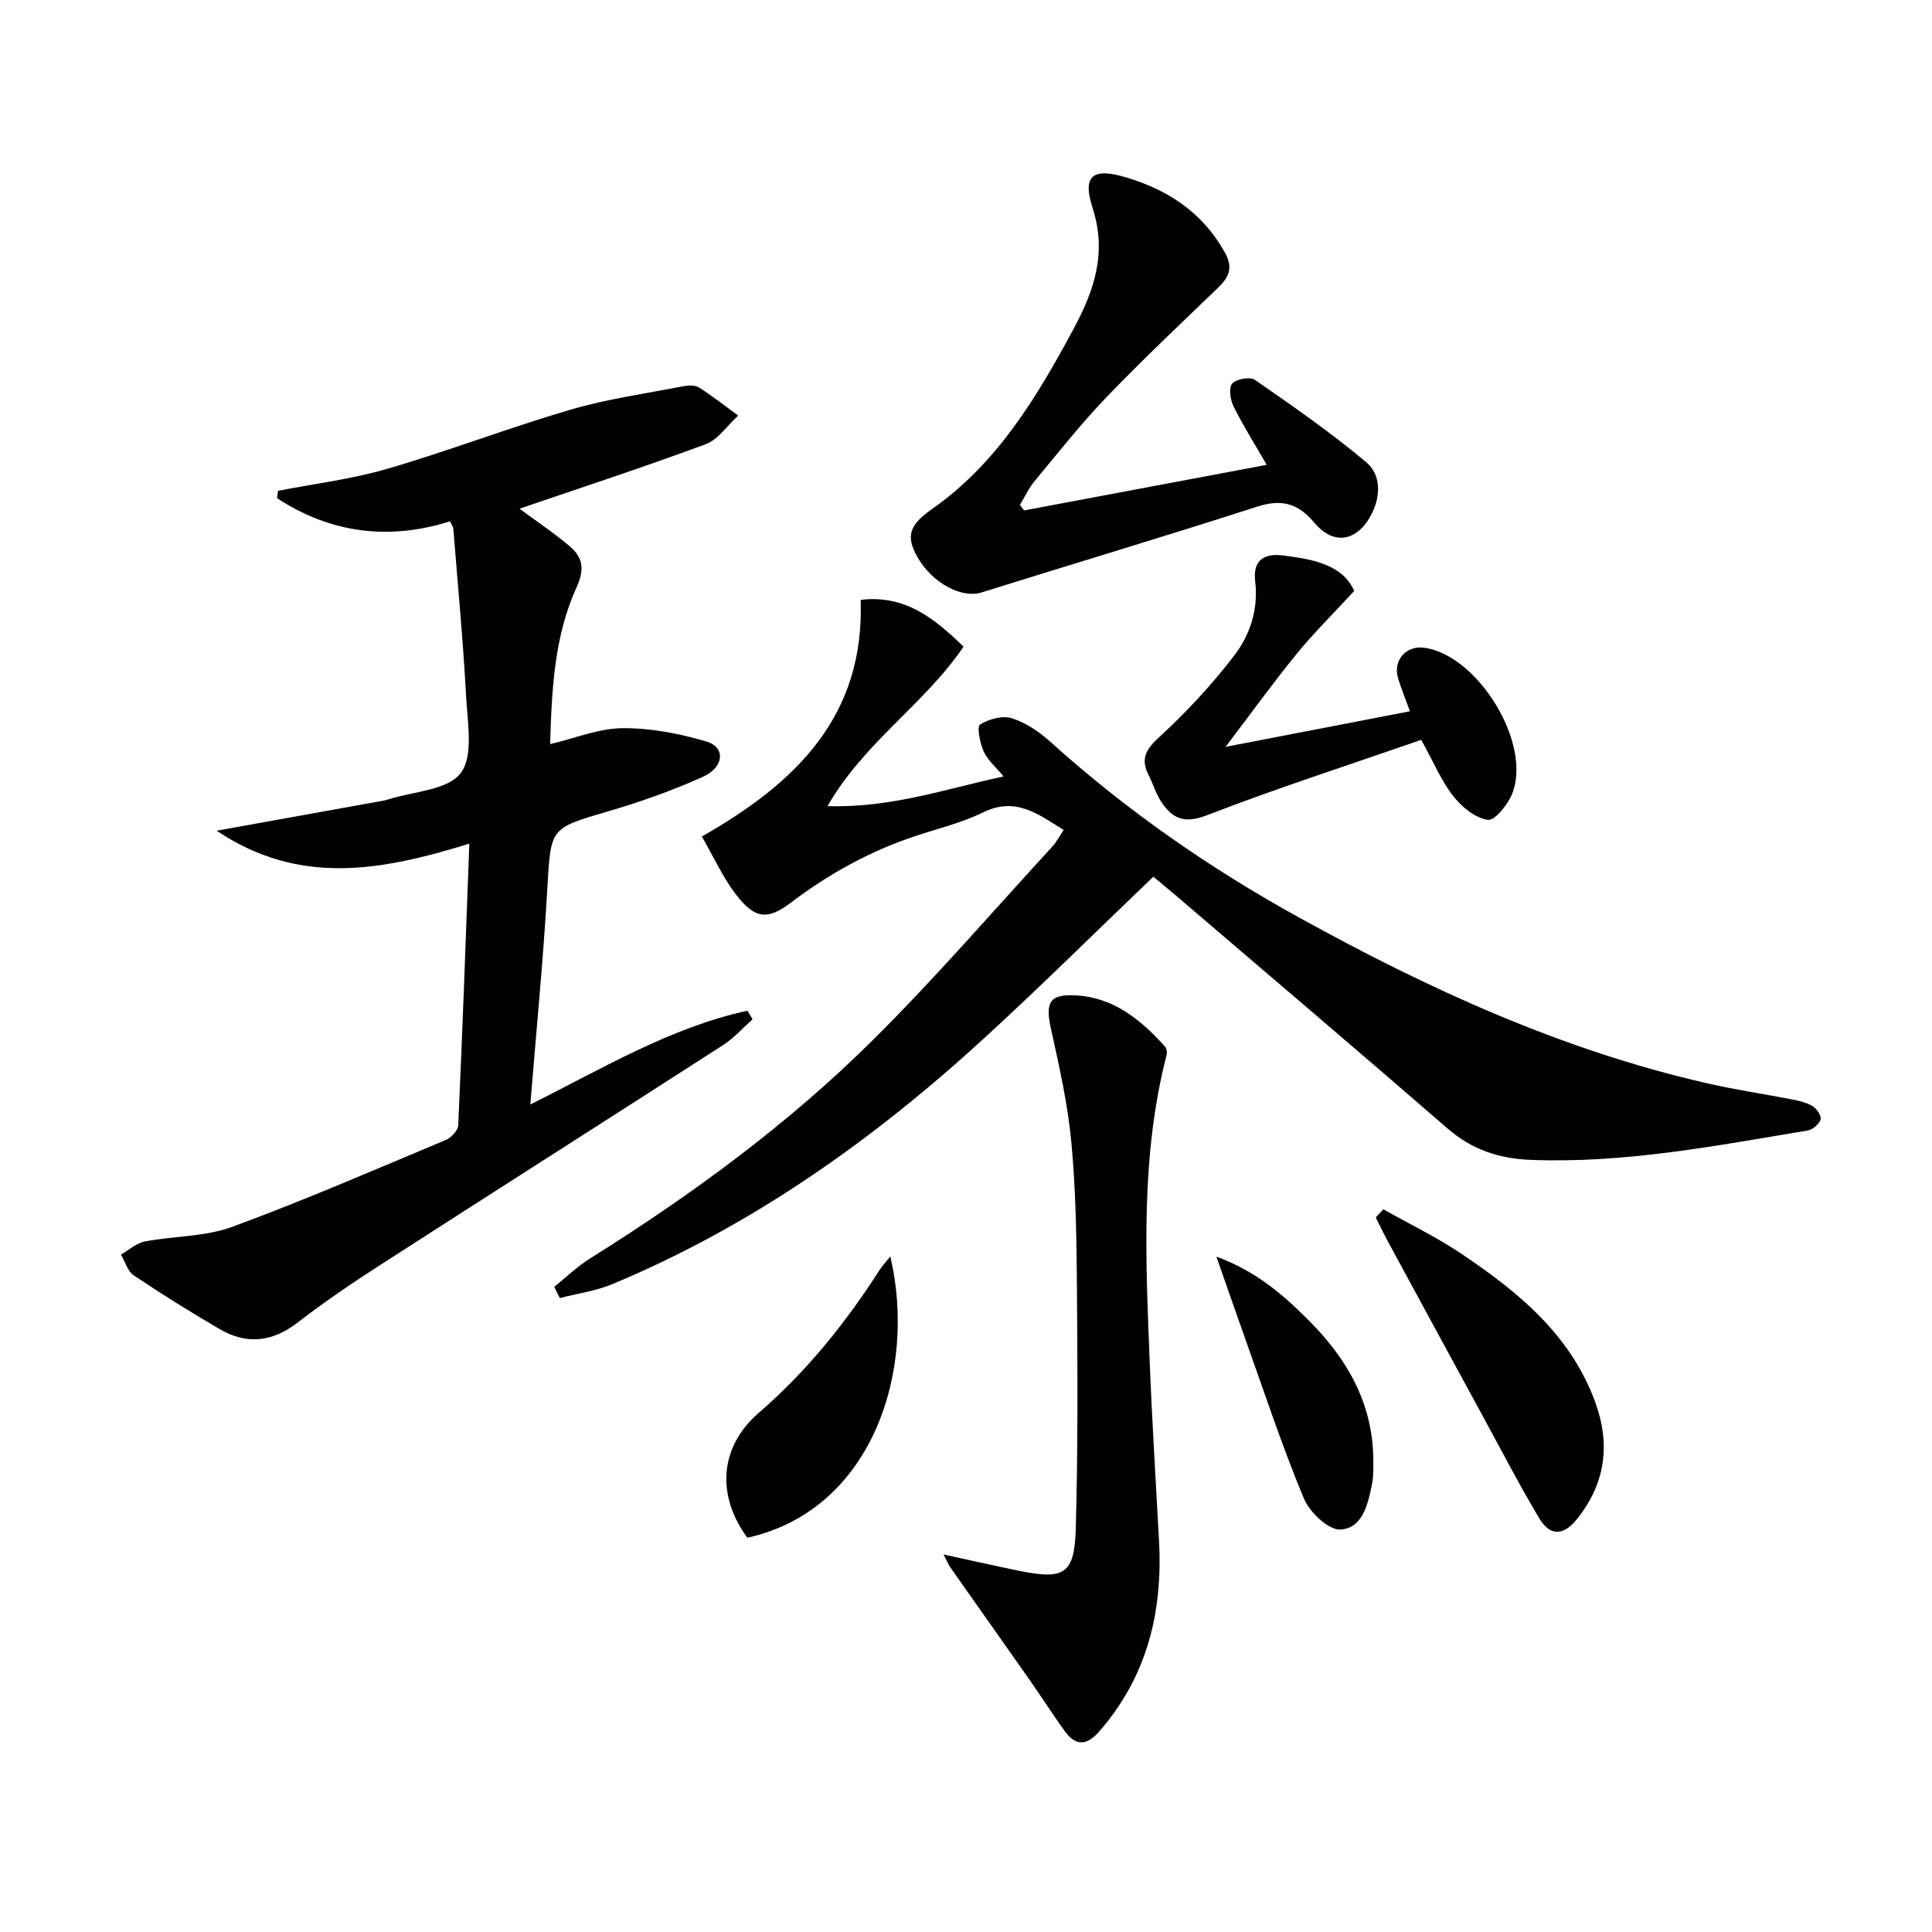
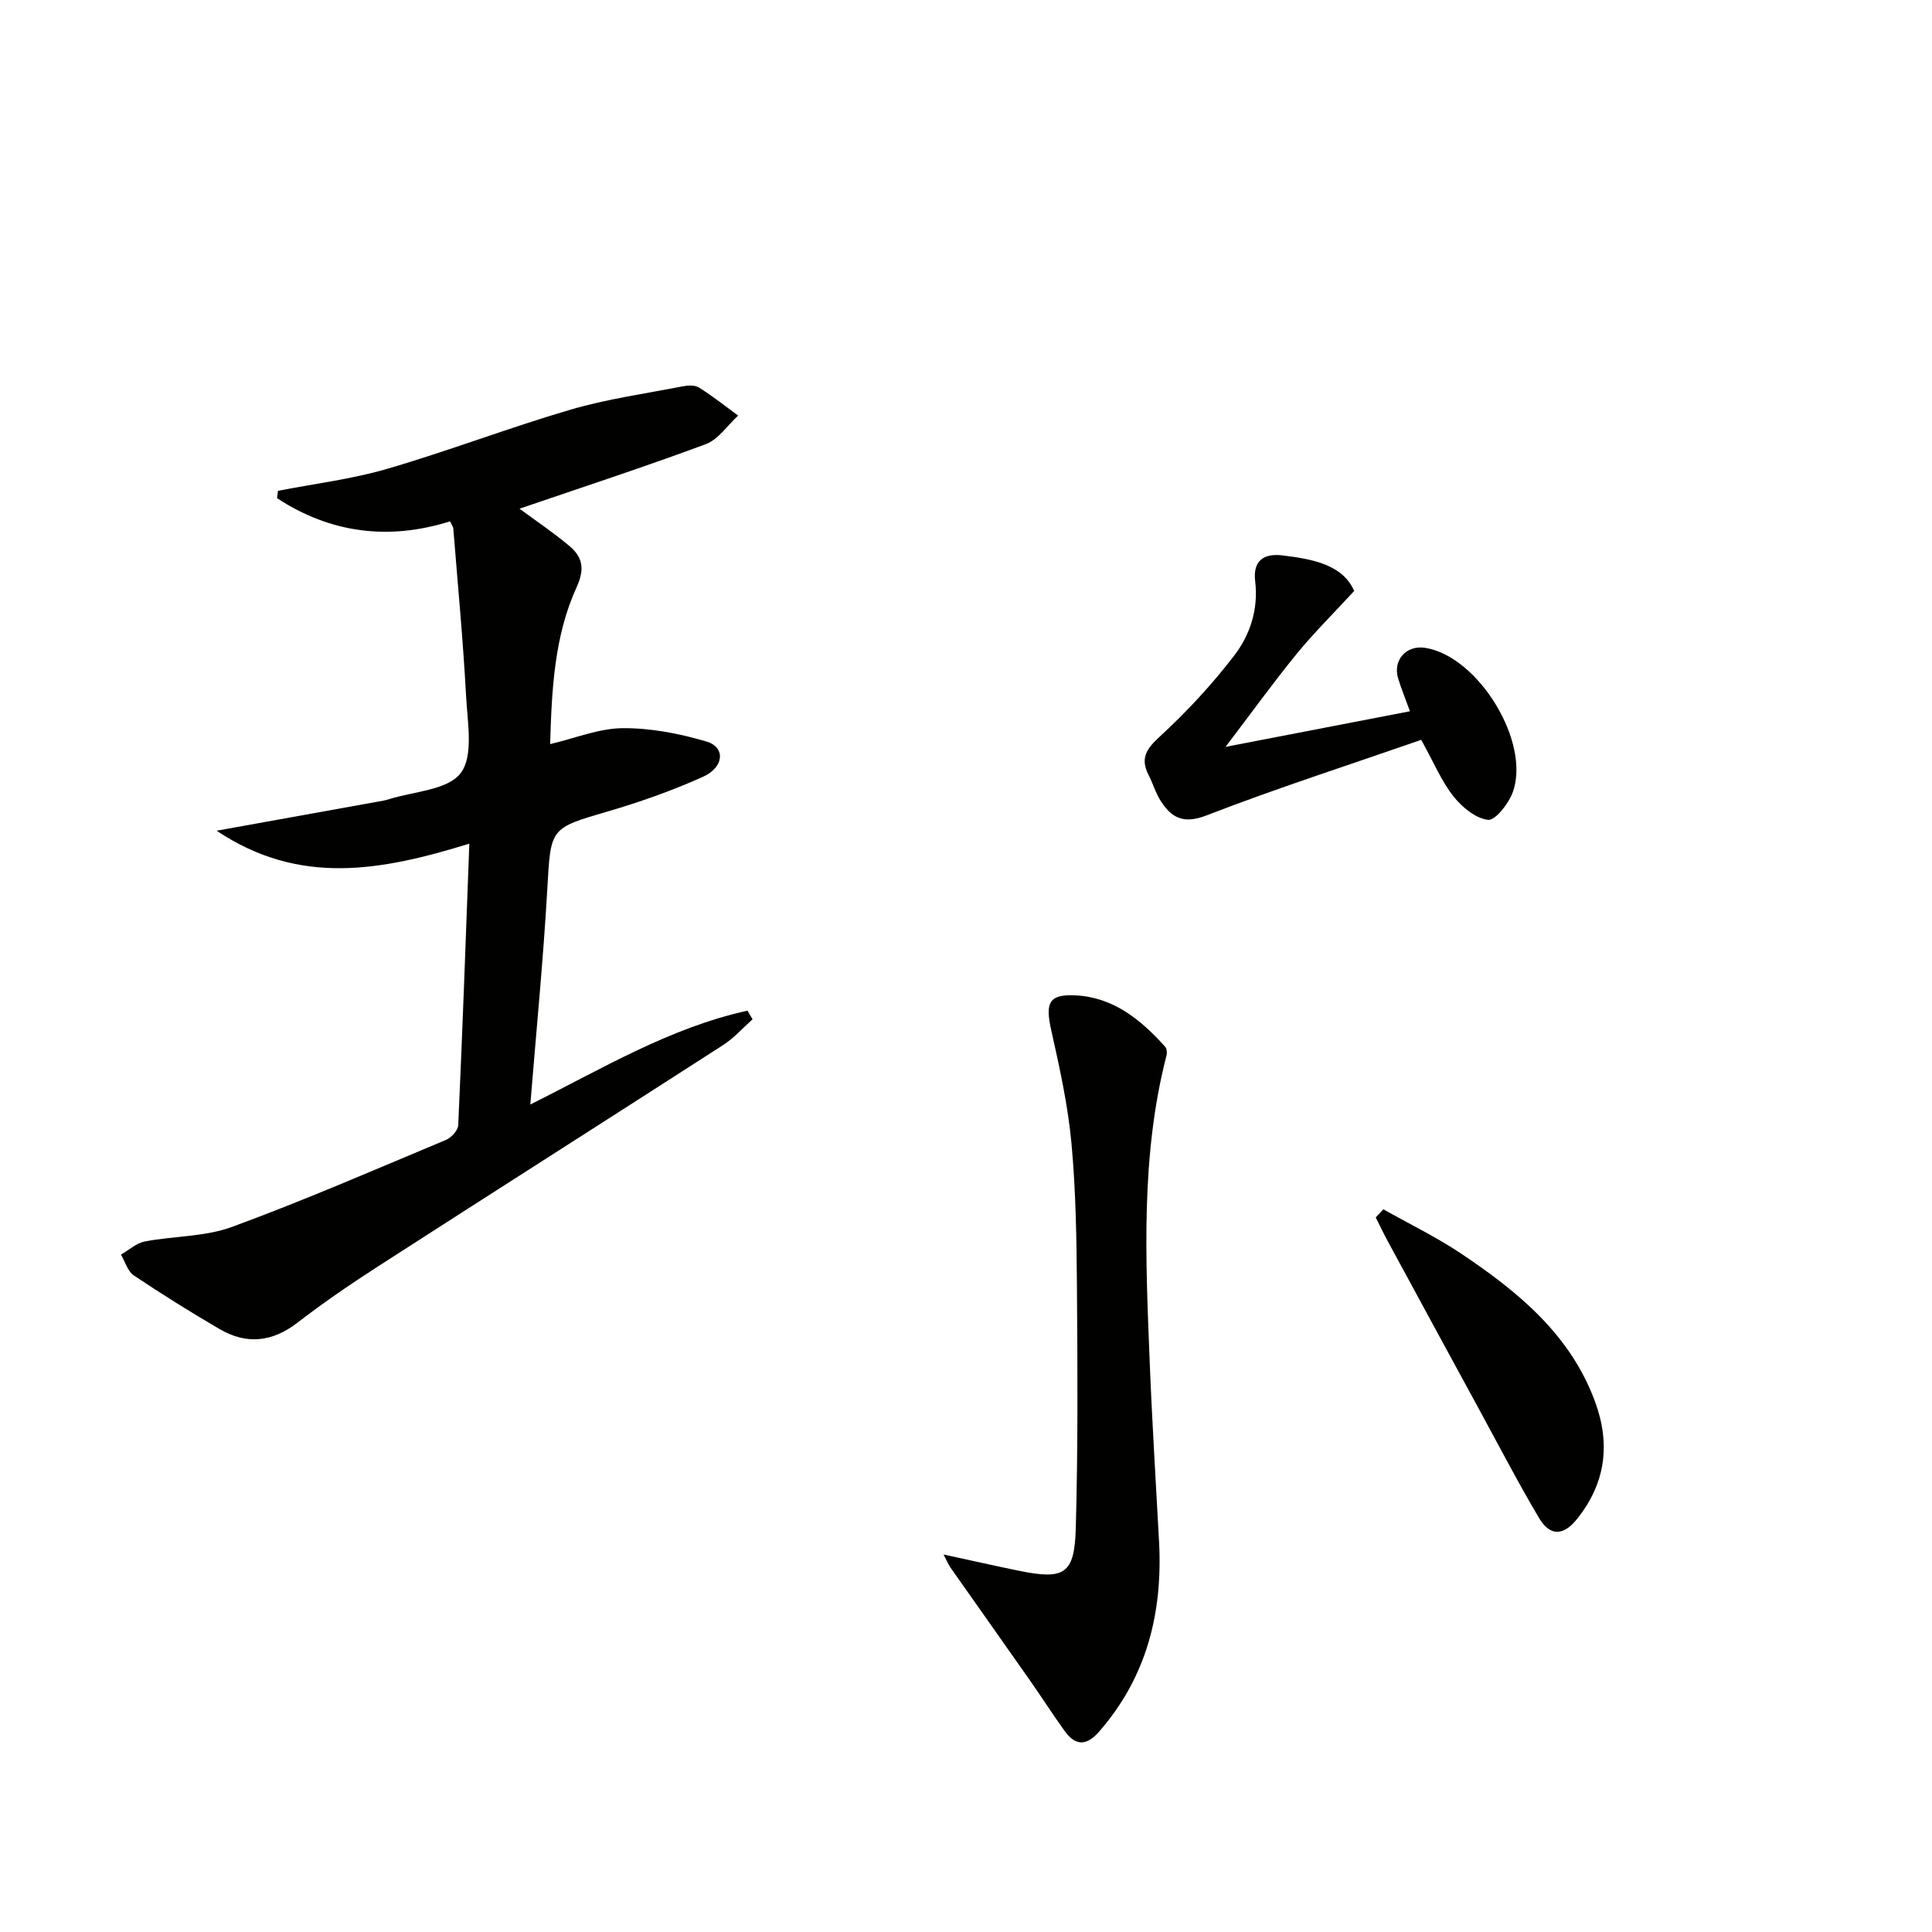
<svg xmlns="http://www.w3.org/2000/svg" enable-background="new 0 0 400 400" viewBox="0 0 400 400">
  <g fill="#010100">
    <path d="m97.17 174.67c-18.3 5.64-35.16 8.8-52.32-2.68 12.18-2.19 22.87-4.12 33.56-6.05.65-.12 1.32-.22 1.94-.42 5.19-1.67 12.31-1.89 15.03-5.46 2.7-3.55 1.41-10.49 1.12-15.9-.62-11.6-1.73-23.17-2.65-34.75-.02-.3-.26-.59-.68-1.47-12.73 4.01-24.8 2.43-35.81-4.8.06-.51.13-1.01.19-1.52 7.57-1.48 15.3-2.41 22.67-4.57 12.72-3.71 25.13-8.49 37.85-12.22 7.56-2.22 15.45-3.32 23.21-4.83 1.11-.22 2.57-.31 3.43.23 2.81 1.76 5.43 3.85 8.12 5.81-2.22 2.02-4.1 4.95-6.71 5.92-12.7 4.72-25.59 8.92-38.56 13.36 3.31 2.45 6.94 4.88 10.27 7.67 2.74 2.29 3.33 4.68 1.55 8.59-4.62 10.12-5.15 21.17-5.48 32.48 5.2-1.22 10.1-3.26 15.02-3.3 5.8-.04 11.77 1.11 17.36 2.77 3.95 1.17 3.68 5.31-.74 7.3-6.33 2.85-12.94 5.19-19.61 7.14-12.14 3.55-11.89 3.38-12.62 16.15-.84 14.72-2.29 29.41-3.51 44.55 14.77-7.36 28.88-15.9 44.96-19.42.35.59.7 1.19 1.05 1.78-2.02 1.8-3.85 3.89-6.1 5.34-23.75 15.3-47.59 30.45-71.33 45.75-5.73 3.69-11.37 7.54-16.76 11.7-5.26 4.06-10.58 4.62-16.18 1.34-6.02-3.52-11.95-7.22-17.74-11.1-1.28-.86-1.79-2.84-2.66-4.31 1.65-.94 3.2-2.39 4.96-2.72 6-1.15 12.44-.95 18.06-3.02 14.94-5.49 29.56-11.85 44.26-18 1.11-.47 2.5-1.96 2.55-3.03.87-19.12 1.55-38.21 2.3-58.31z" />
-     <path d="m145.31 173.19c19.65-11.17 33.72-25.03 32.88-48.99 9.03-1.1 15.13 3.67 21.3 9.68-7.99 11.84-20.55 19.75-28.16 33.02 13.18.4 24.48-3.58 36.45-6.15-1.58-1.91-3.28-3.34-4.12-5.17-.78-1.72-1.44-5.12-.75-5.56 1.81-1.15 4.66-1.93 6.61-1.31 2.9.92 5.69 2.84 7.99 4.91 15.69 14.16 32.91 26.1 51.39 36.31 26.85 14.84 54.57 27.53 84.65 34.38 5.82 1.33 11.75 2.19 17.61 3.34 1.45.28 2.98.65 4.19 1.42.83.52 1.81 2.02 1.58 2.71-.32.97-1.61 2.1-2.63 2.27-19.01 3.16-37.95 6.85-57.39 6.09-6.58-.26-12.16-2.12-17.21-6.5-18.48-16.04-37.14-31.88-55.73-47.79-2.01-1.72-4.05-3.39-5.18-4.34-11.84 11.33-23.18 22.58-34.94 33.36-22.96 21.06-48.11 38.91-77.03 50.98-3.44 1.44-7.27 1.95-10.92 2.9-.38-.77-.76-1.55-1.15-2.32 2.45-1.97 4.73-4.2 7.37-5.85 21.09-13.2 41.11-27.86 58.75-45.4 12.85-12.77 24.71-26.53 36.98-39.88.87-.94 1.47-2.13 2.37-3.47-5.32-3.3-9.95-6.93-16.65-3.65-4.44 2.18-9.38 3.36-14.11 4.93-9.36 3.12-17.81 7.78-25.7 13.76-5.01 3.8-7.57 3.27-11.4-1.69-2.68-3.47-4.52-7.61-7.05-11.99z" />
    <path d="m195.35 321.84c5.59 1.21 10.54 2.33 15.51 3.35 9.5 1.95 11.61.77 11.87-8.8.46-16.6.37-33.22.24-49.83-.08-9.97-.22-19.98-1.14-29.9-.73-7.88-2.47-15.7-4.2-23.45-1.25-5.61-.47-7.41 5.06-7.13 7.84.4 13.51 5.04 18.51 10.6.35.38.47 1.23.33 1.76-5.4 20.9-4.34 42.17-3.5 63.41.49 12.45 1.28 24.89 1.94 37.33.78 14.65-2.51 27.99-12.4 39.32-2.63 3.01-4.91 2.99-7.15-.12-2.52-3.5-4.84-7.14-7.32-10.67-5.43-7.75-10.91-15.47-16.35-23.21-.44-.65-.72-1.37-1.4-2.66z" />
-     <path d="m212.03 105.68c16.53-3.11 33.07-6.22 50.23-9.44-2.4-4.15-4.84-8.03-6.88-12.12-.68-1.36-1.02-3.86-.25-4.72.85-.96 3.7-1.44 4.71-.74 7.86 5.45 15.74 10.92 23.05 17.06 3.01 2.53 3.02 6.91 1.09 10.69-2.88 5.65-7.78 6.66-11.83 1.84-3.5-4.16-6.9-4.97-12.01-3.31-18.92 6.11-37.98 11.78-56.95 17.73-4.04 1.27-10.17-1.9-13.24-7.32-2.41-4.26-1.77-6.6 2.95-9.91 13.52-9.47 21.69-23.08 29.31-37.23 4.31-8.01 7.02-15.76 4-25.14-2.2-6.84.11-8.39 6.98-6.33 8.78 2.63 15.84 7.33 20.42 15.56 1.77 3.18.81 5.12-1.46 7.31-7.75 7.46-15.59 14.84-23.04 22.6-5.29 5.51-10.04 11.54-14.92 17.42-1.21 1.46-2.03 3.26-3.03 4.9.29.38.58.76.87 1.15z" />
    <path d="m294.25 153.18c-15.12 5.25-29.93 10.02-44.42 15.63-4.76 1.84-7.23.58-9.51-2.97-1.06-1.65-1.61-3.62-2.52-5.39-1.76-3.45-.47-5.39 2.32-7.95 5.56-5.1 10.75-10.72 15.35-16.69 3.34-4.33 5.1-9.65 4.4-15.47-.5-4.11 1.62-5.84 5.66-5.35 6.36.77 12.48 1.95 14.84 7.36-4.44 4.82-8.43 8.76-11.95 13.08-4.9 6.01-9.44 12.31-14.68 19.2 13.15-2.54 25.44-4.91 38.17-7.37-.92-2.55-1.78-4.64-2.44-6.8-1.15-3.79 1.69-6.95 5.6-6.33 11.05 1.74 22.04 19.74 18.06 30.08-.88 2.29-3.59 5.71-5.07 5.53-2.57-.32-5.37-2.63-7.13-4.86-2.44-3.05-3.98-6.82-6.68-11.7z" />
    <path d="m286.41 250.37c5.4 3.05 11.03 5.77 16.17 9.22 11.7 7.86 22.51 16.67 27.63 30.53 3.25 8.79 2.27 16.9-3.71 24.38-2.92 3.66-5.69 3.44-7.84-.19-4.24-7.13-8.06-14.5-12.03-21.79-6.44-11.82-12.86-23.64-19.27-35.47-.89-1.64-1.69-3.32-2.53-4.99.52-.56 1.05-1.12 1.58-1.69z" />
-     <path d="m154.74 318.37c-6.34-8.57-5.96-18.65 2.36-25.86 9.95-8.62 17.97-18.61 25.01-29.57.6-.93 1.38-1.75 2.22-2.8 5.53 23.48-3.66 52.48-29.59 58.23z" />
-     <path d="m251.84 260.17c8.3 3.05 13.87 7.94 19.11 13.19 7.85 7.86 13.21 17 13.37 28.51.03 1.82.08 3.69-.27 5.46-.82 4.11-1.98 9.14-6.56 9.34-2.49.11-6.37-3.6-7.55-6.45-4.45-10.67-8.07-21.69-11.97-32.59-1.93-5.41-3.81-10.85-6.13-17.46z" />
  </g>
</svg>